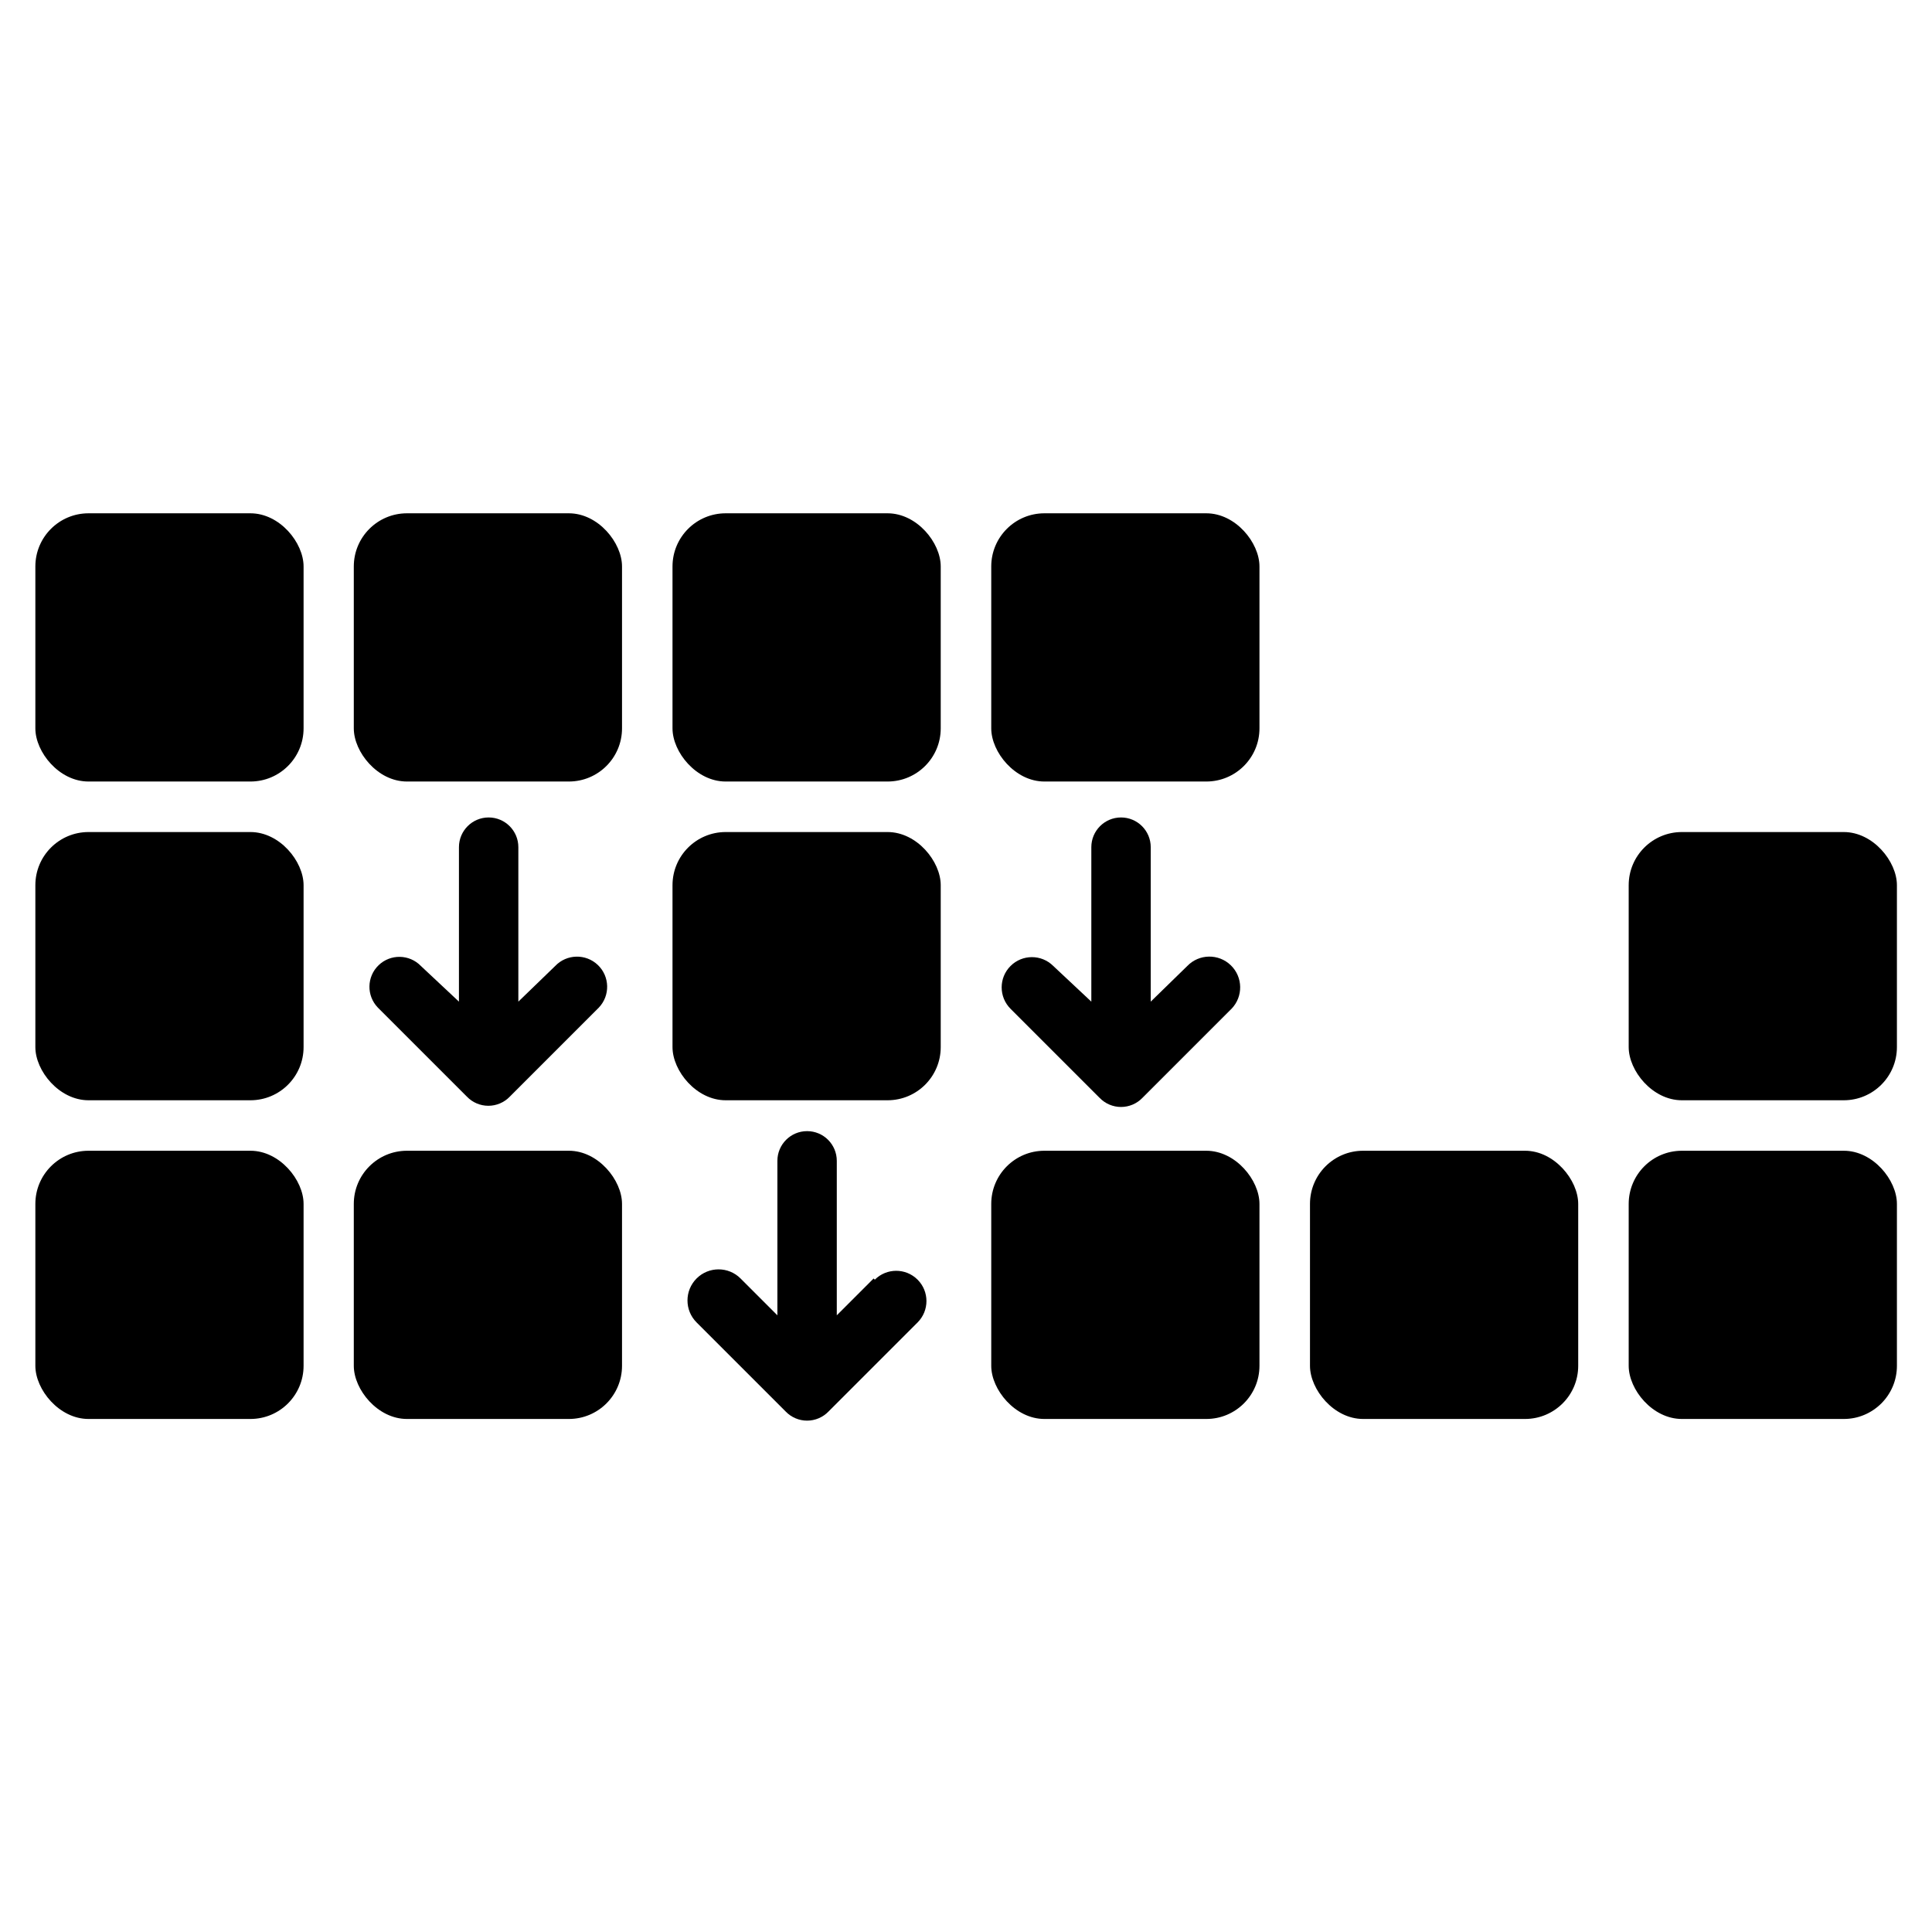
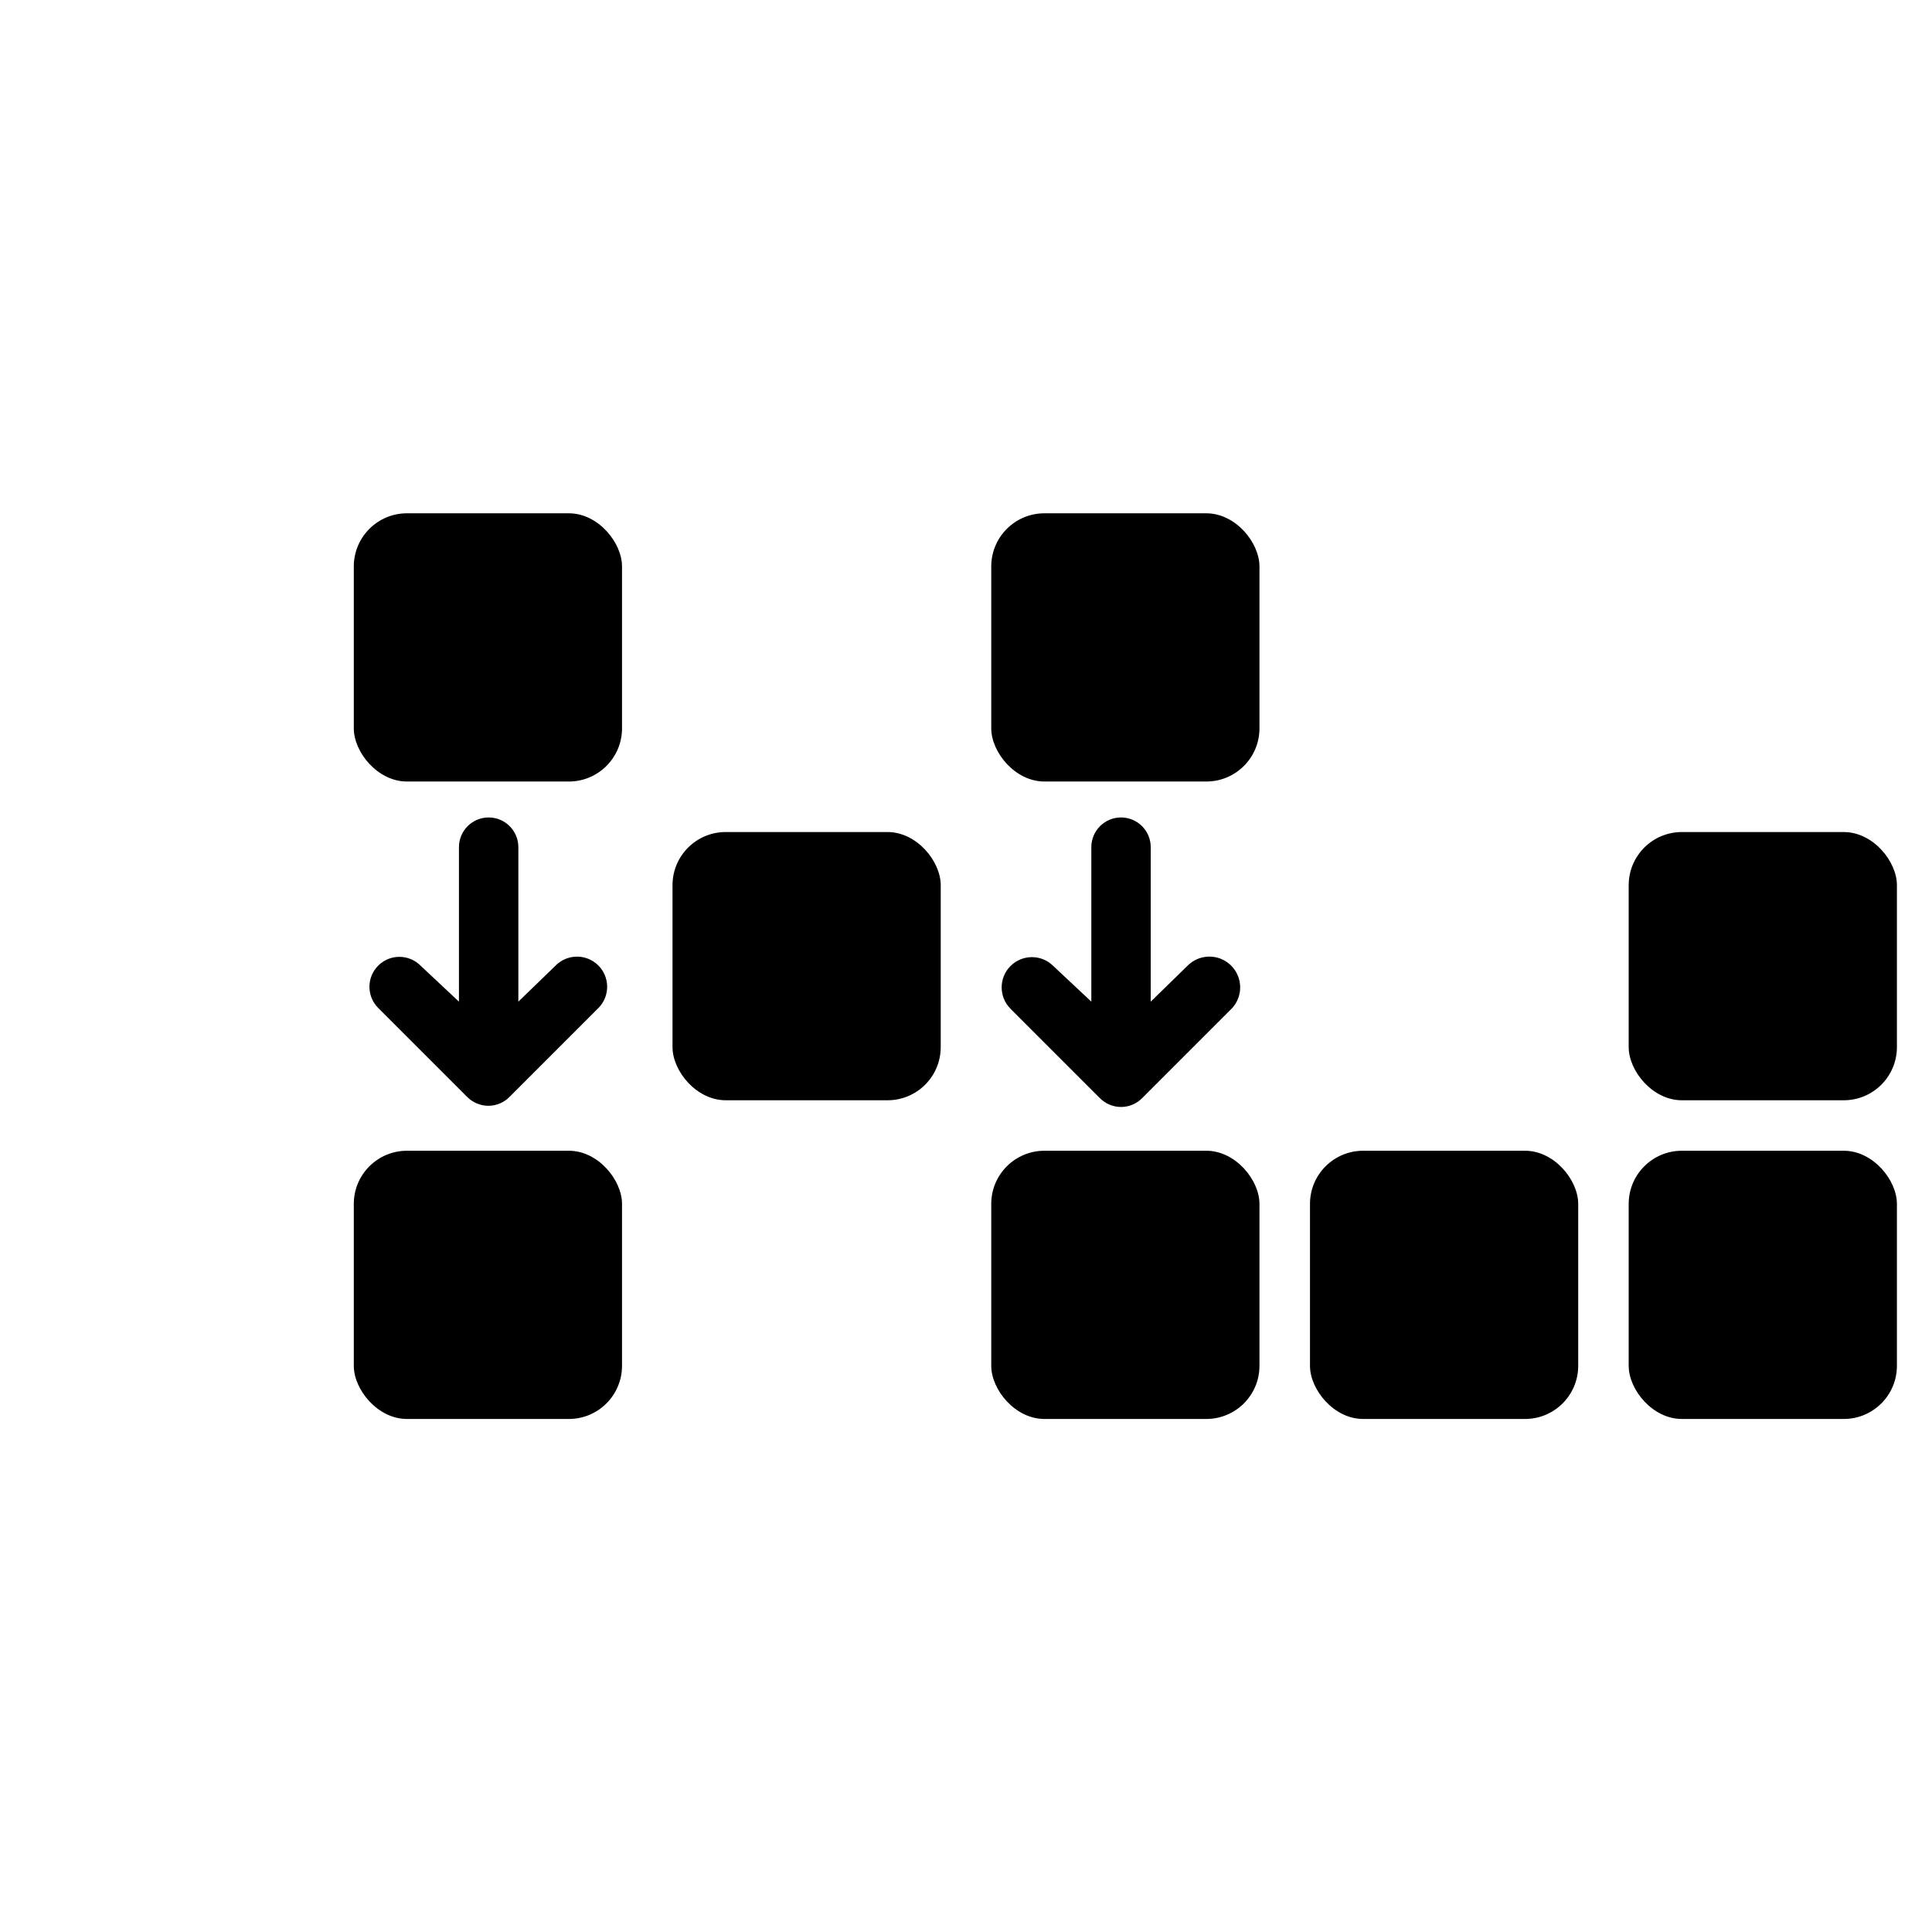
<svg xmlns="http://www.w3.org/2000/svg" fill="#000000" width="800px" height="800px" version="1.1" viewBox="144 144 512 512">
  <g>
    <path d="m420.78 448.96h42.902c7.781 0 14.09 7.781 14.09 14.09v42.902c0 7.781-6.309 14.09-14.09 14.09h-42.902c-7.781 0-14.09-7.781-14.09-14.09v-42.902c0-7.781 6.309-14.09 14.09-14.09z" />
    <path d="m505.25 448.96h42.902c7.781 0 14.09 7.781 14.09 14.09v42.902c0 7.781-6.309 14.09-14.09 14.09h-42.902c-7.781 0-14.09-7.781-14.09-14.09v-42.902c0-7.781 6.309-14.09 14.09-14.09z" />
    <path d="m589.71 364.5h42.902c7.781 0 14.09 7.781 14.09 14.09v42.902c0 7.781-6.309 14.09-14.09 14.09h-42.902c-7.781 0-14.09-7.781-14.09-14.09v-42.902c0-7.781 6.309-14.09 14.09-14.09z" />
    <path d="m589.71 448.96h42.902c7.781 0 14.09 7.781 14.09 14.09v42.902c0 7.781-6.309 14.09-14.09 14.09h-42.902c-7.781 0-14.09-7.781-14.09-14.09v-42.902c0-7.781 6.309-14.09 14.09-14.09z" />
-     <path d="m167.46 280.03h42.902c7.781 0 14.09 7.781 14.09 14.09v42.902c0 7.781-6.309 14.09-14.09 14.09h-42.902c-7.781 0-14.09-7.781-14.09-14.09v-42.902c0-7.781 6.309-14.09 14.09-14.09z" />
-     <path d="m167.46 364.5h42.902c7.781 0 14.09 7.781 14.09 14.09v42.902c0 7.781-6.309 14.09-14.09 14.09h-42.902c-7.781 0-14.09-7.781-14.09-14.09v-42.902c0-7.781 6.309-14.09 14.09-14.09z" />
    <path d="m251.85 448.96h42.902c7.781 0 14.09 7.781 14.09 14.09v42.902c0 7.781-6.309 14.09-14.09 14.09h-42.902c-7.781 0-14.09-7.781-14.09-14.09v-42.902c0-7.781 6.309-14.09 14.09-14.09z" />
-     <path d="m167.46 448.96h42.902c7.781 0 14.09 7.781 14.09 14.09v42.902c0 7.781-6.309 14.09-14.09 14.09h-42.902c-7.781 0-14.09-7.781-14.09-14.09v-42.902c0-7.781 6.309-14.09 14.09-14.09z" />
    <path d="m420.78 280.03h42.902c7.781 0 14.09 7.781 14.09 14.09v42.902c0 7.781-6.309 14.09-14.09 14.09h-42.902c-7.781 0-14.09-7.781-14.09-14.09v-42.902c0-7.781 6.309-14.09 14.09-14.09z" />
-     <path d="m336.31 280.03h42.902c7.781 0 14.09 7.781 14.09 14.09v42.902c0 7.781-6.309 14.09-14.09 14.09h-42.902c-7.781 0-14.09-7.781-14.09-14.09v-42.902c0-7.781 6.309-14.09 14.09-14.09z" />
    <path d="m336.31 364.5h42.902c7.781 0 14.09 7.781 14.09 14.09v42.902c0 7.781-6.309 14.09-14.09 14.09h-42.902c-7.781 0-14.09-7.781-14.09-14.09v-42.902c0-7.781 6.309-14.09 14.09-14.09z" />
    <path d="m251.85 280.03h42.902c7.781 0 14.09 7.781 14.09 14.09v42.902c0 7.781-6.309 14.09-14.09 14.09h-42.902c-7.781 0-14.09-7.781-14.09-14.09v-42.902c0-7.781 6.309-14.09 14.09-14.09z" />
-     <path d="m375.52 482.81-9.762 9.762v-40.934c0-4.348-3.523-7.875-7.871-7.875-4.348 0-7.871 3.527-7.871 7.875v40.934l-9.762-9.762c-3.219-3.219-8.434-3.219-11.652 0-3.215 3.219-3.215 8.434 0 11.648l23.617 23.617c1.484 1.539 3.531 2.41 5.668 2.41 2.137 0 4.184-0.871 5.668-2.41l23.617-23.617c3.129-3.129 3.129-8.203 0-11.332-3.133-3.133-8.207-3.133-11.336 0z" />
    <path d="m458.64 400-9.684 9.445v-40.934c0-4.348-3.523-7.875-7.871-7.875s-7.871 3.527-7.871 7.875v40.934l-10.078-9.445c-3.129-3.133-8.203-3.133-11.336 0-3.129 3.129-3.129 8.203 0 11.336l23.617 23.617v-0.004c1.484 1.539 3.531 2.41 5.668 2.41 2.141 0 4.184-0.871 5.668-2.41l23.617-23.617v0.004c3.129-3.242 3.043-8.402-0.199-11.535-3.238-3.129-8.402-3.043-11.531 0.199z" />
    <path d="m291.13 400-9.762 9.445v-40.934c0-4.348-3.523-7.875-7.871-7.875s-7.871 3.527-7.871 7.875v40.934l-10.078-9.445c-3.043-3.152-8.066-3.242-11.219-0.199s-3.238 8.066-0.195 11.219l23.617 23.617c1.48 1.539 3.527 2.406 5.668 2.406 2.137 0 4.184-0.867 5.668-2.406l23.617-23.617h-0.004c3.043-3.195 2.922-8.254-0.273-11.297-3.195-3.043-8.254-2.918-11.297 0.277z" />
  </g>
</svg>